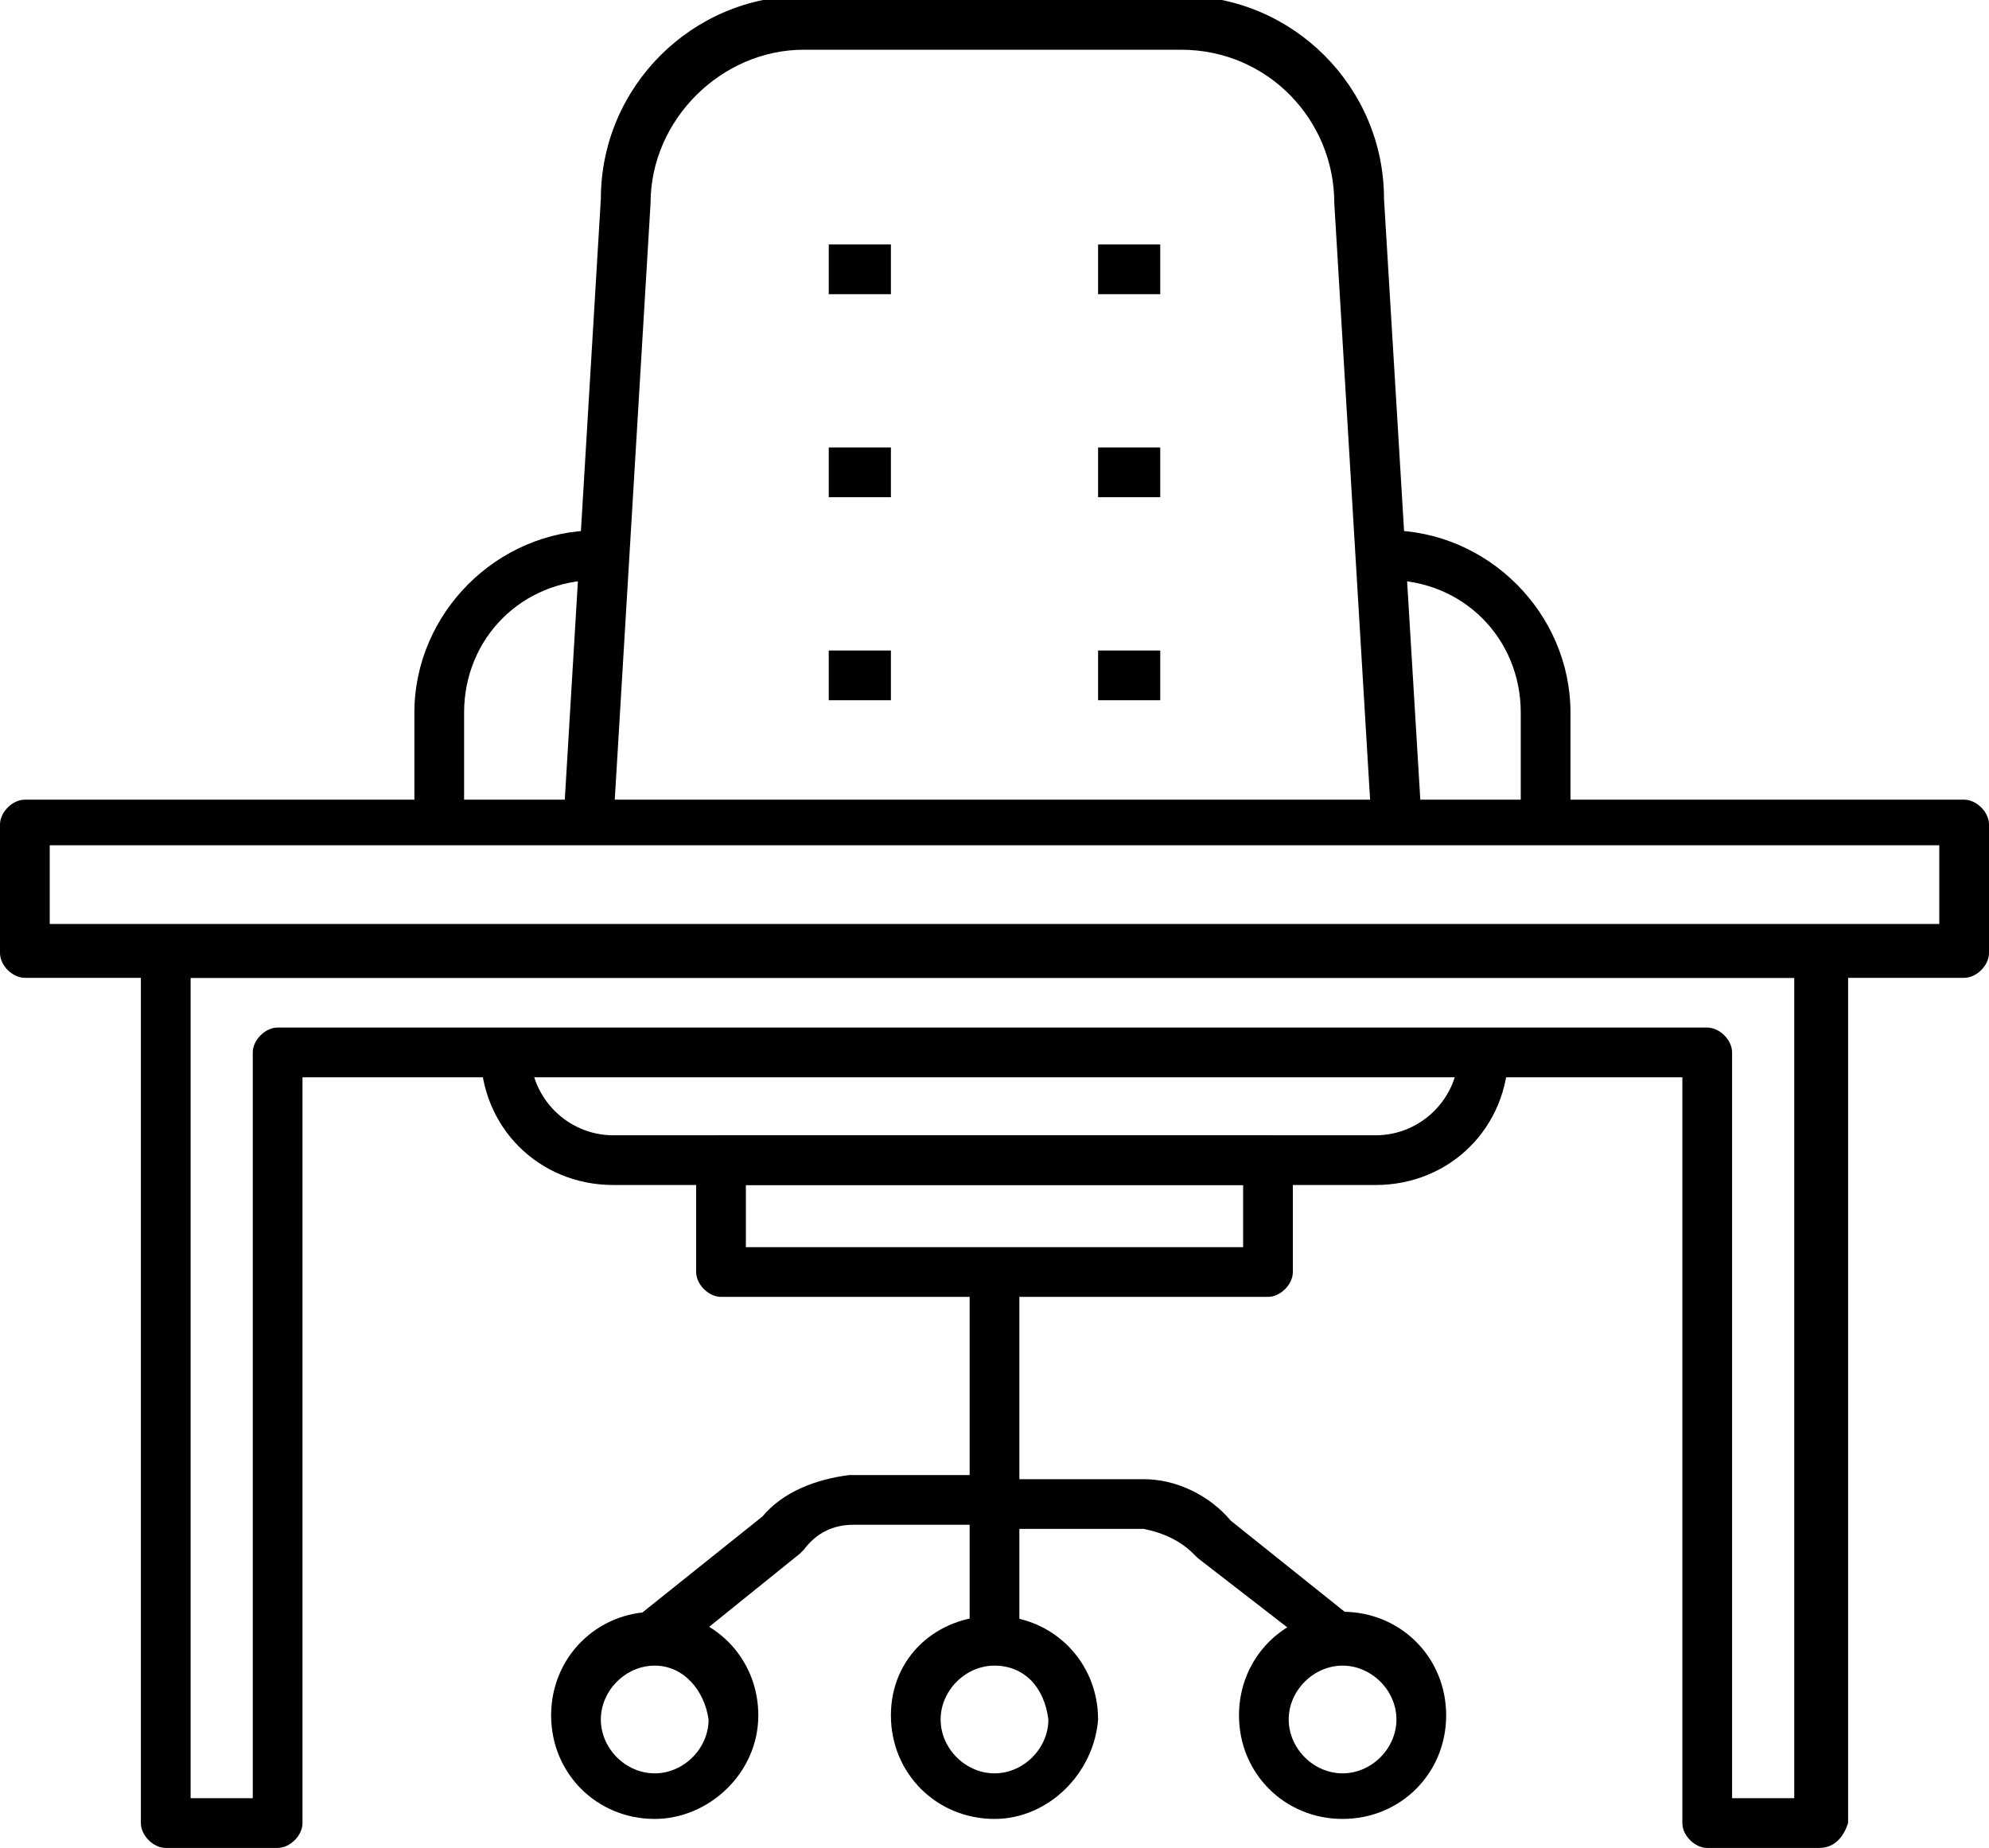
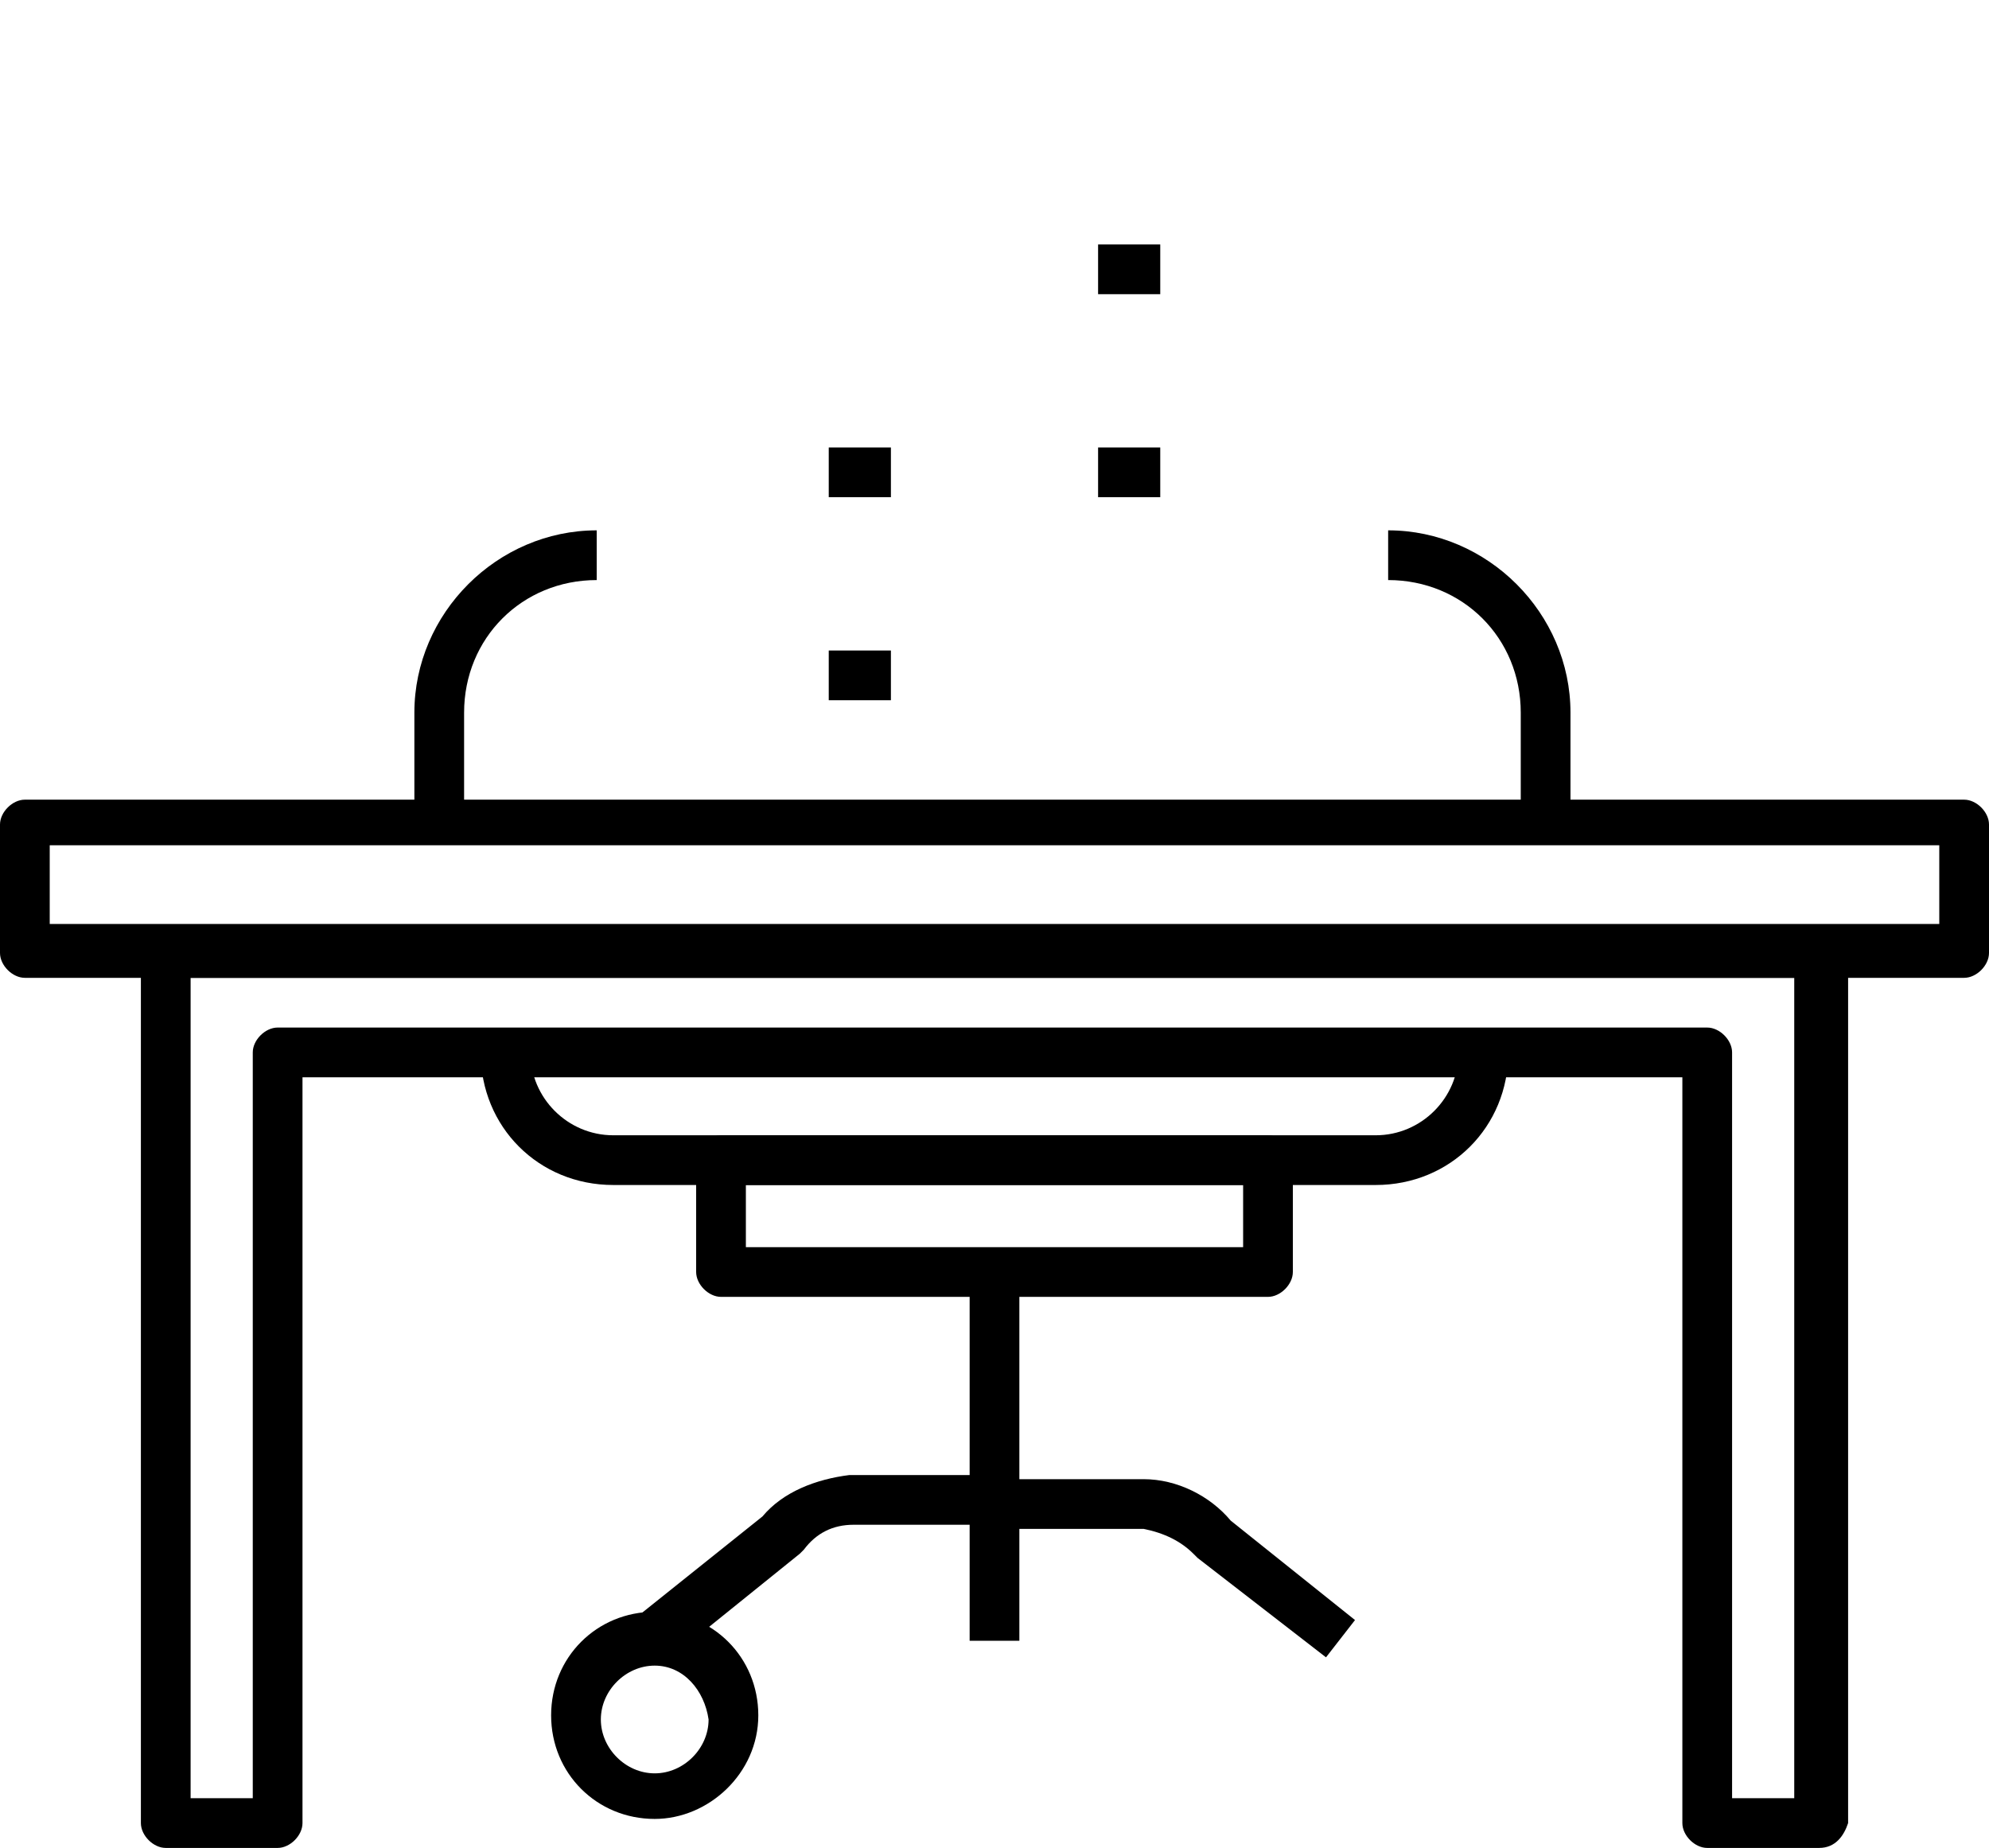
<svg xmlns="http://www.w3.org/2000/svg" version="1.1" id="desk" x="0px" y="0px" viewBox="0 0 48 44.6" style="enable-background:new 0 0 48 44.6;" xml:space="preserve">
  <path id="Path_2705" d="M30.6,31.3H17.4c-0.3,0-0.6-0.3-0.6-0.6l0,0V28c0-0.3,0.3-0.6,0.6-0.6l0,0h13.2c0.3,0,0.6,0.3,0.6,0.6l0,0  v2.7C31.2,31,30.9,31.3,30.6,31.3L30.6,31.3 M18,30.1h12v-1.5H18V30.1z" />
  <rect id="Rectangle_5516" x="23.4" y="30.7" width="1.2" height="8.9" />
-   <path id="Path_2706" d="M24,43.9c-1.4,0-2.5-1.1-2.5-2.5S22.6,39,24,39s2.5,1.1,2.5,2.5C26.4,42.8,25.3,43.9,24,43.9 M24,40.2  c-0.7,0-1.3,0.6-1.3,1.3s0.6,1.3,1.3,1.3c0.7,0,1.3-0.6,1.3-1.3l0,0C25.2,40.7,24.7,40.2,24,40.2" />
  <path id="Path_2707" d="M15.8,43.9c-1.4,0-2.5-1.1-2.5-2.5s1.1-2.5,2.5-2.5s2.5,1.1,2.5,2.5C18.3,42.8,17.1,43.9,15.8,43.9   M15.8,40.2c-0.7,0-1.3,0.6-1.3,1.3s0.6,1.3,1.3,1.3s1.3-0.6,1.3-1.3l0,0C17,40.8,16.5,40.2,15.8,40.2L15.8,40.2" />
  <path id="Path_2708" d="M16.2,40l-0.8-1l3-2.4c0.5-0.6,1.3-0.9,2.1-1H24v1.2h-3.4c-0.5,0-0.9,0.2-1.2,0.6l-0.1,0.1L16.2,40z" />
-   <path id="Path_2709" d="M32.4,43.9c-1.4,0-2.5-1.1-2.5-2.5s1.1-2.5,2.5-2.5c1.4,0,2.5,1.1,2.5,2.5l0,0  C34.9,42.8,33.8,43.9,32.4,43.9 M32.4,40.2c-0.7,0-1.3,0.6-1.3,1.3s0.6,1.3,1.3,1.3c0.7,0,1.3-0.6,1.3-1.3l0,0  C33.7,40.8,33.1,40.2,32.4,40.2" />
  <path id="Path_2710" d="M32,40l-3.1-2.4l-0.1-0.1c-0.3-0.3-0.7-0.5-1.2-0.6h-3.4v-1.2h3.4c0.8,0,1.6,0.4,2.1,1l3,2.4L32,40z" />
-   <path id="Path_2711" d="M33.1,19.9l-0.9-15c0-2-1.6-3.7-3.7-3.7l0,0h-9.1c-2,0-3.7,1.7-3.7,3.7l-0.9,15l-1.2-0.1l0.9-15  c0-2.7,2.2-4.9,4.9-4.9h9.1c2.7,0,4.9,2.2,4.9,4.9l0.9,14.9L33.1,19.9z" />
  <path id="Path_2712" d="M33.2,28.6H14.8c-1.8,0-3.2-1.4-3.2-3.2h1.2c0,1.1,0.9,2,2,2h18.4c1.1,0,2-0.9,2-2h1.2  C36.4,27.2,35,28.6,33.2,28.6" />
  <path id="Path_2713" d="M11.2,19.9H10v-2.7c0-2.4,2-4.4,4.4-4.4V14c-1.8,0-3.2,1.4-3.2,3.2V19.9z" />
  <path id="Path_2714" d="M37.9,19.9h-1.2v-2.7c0-1.8-1.4-3.2-3.2-3.2v-1.2c2.4,0,4.4,2,4.4,4.4V19.9z" />
  <path id="Path_2715" d="M47.4,23.6H0.6C0.3,23.6,0,23.3,0,23l0,0v-3.1c0-0.3,0.3-0.6,0.6-0.6h46.8c0.3,0,0.6,0.3,0.6,0.6V23  C48,23.3,47.7,23.6,47.4,23.6L47.4,23.6 M1.2,22.3h45.6v-1.9H1.2V22.3z" />
  <path id="Path_2716" d="M43.9,44.6h-2.7c-0.3,0-0.6-0.3-0.6-0.6l0,0V26H7.3v18c0,0.3-0.3,0.6-0.6,0.6l0,0H4c-0.3,0-0.6-0.3-0.6-0.6  l0,0V23.4v-0.1l0.1-0.4c0.1-0.3,0.3-0.5,0.6-0.5H44c0.3,0,0.6,0.3,0.6,0.6l0,0v21C44.5,44.3,44.3,44.6,43.9,44.6L43.9,44.6   M41.8,43.4h1.5V23.6H4.6v19.8h1.5v-18c0-0.3,0.3-0.6,0.6-0.6l0,0h34.5c0.3,0,0.6,0.3,0.6,0.6l0,0V43.4z" />
-   <rect id="Rectangle_5517" x="20" y="5.9" width="1.5" height="1.2" />
  <rect id="Rectangle_5518" x="20" y="10.8" width="1.5" height="1.2" />
  <rect id="Rectangle_5519" x="20" y="15.7" width="1.5" height="1.2" />
  <rect id="Rectangle_5520" x="26.5" y="5.9" width="1.5" height="1.2" />
  <rect id="Rectangle_5521" x="26.5" y="10.8" width="1.5" height="1.2" />
-   <rect id="Rectangle_5522" x="26.5" y="15.7" width="1.5" height="1.2" />
</svg>